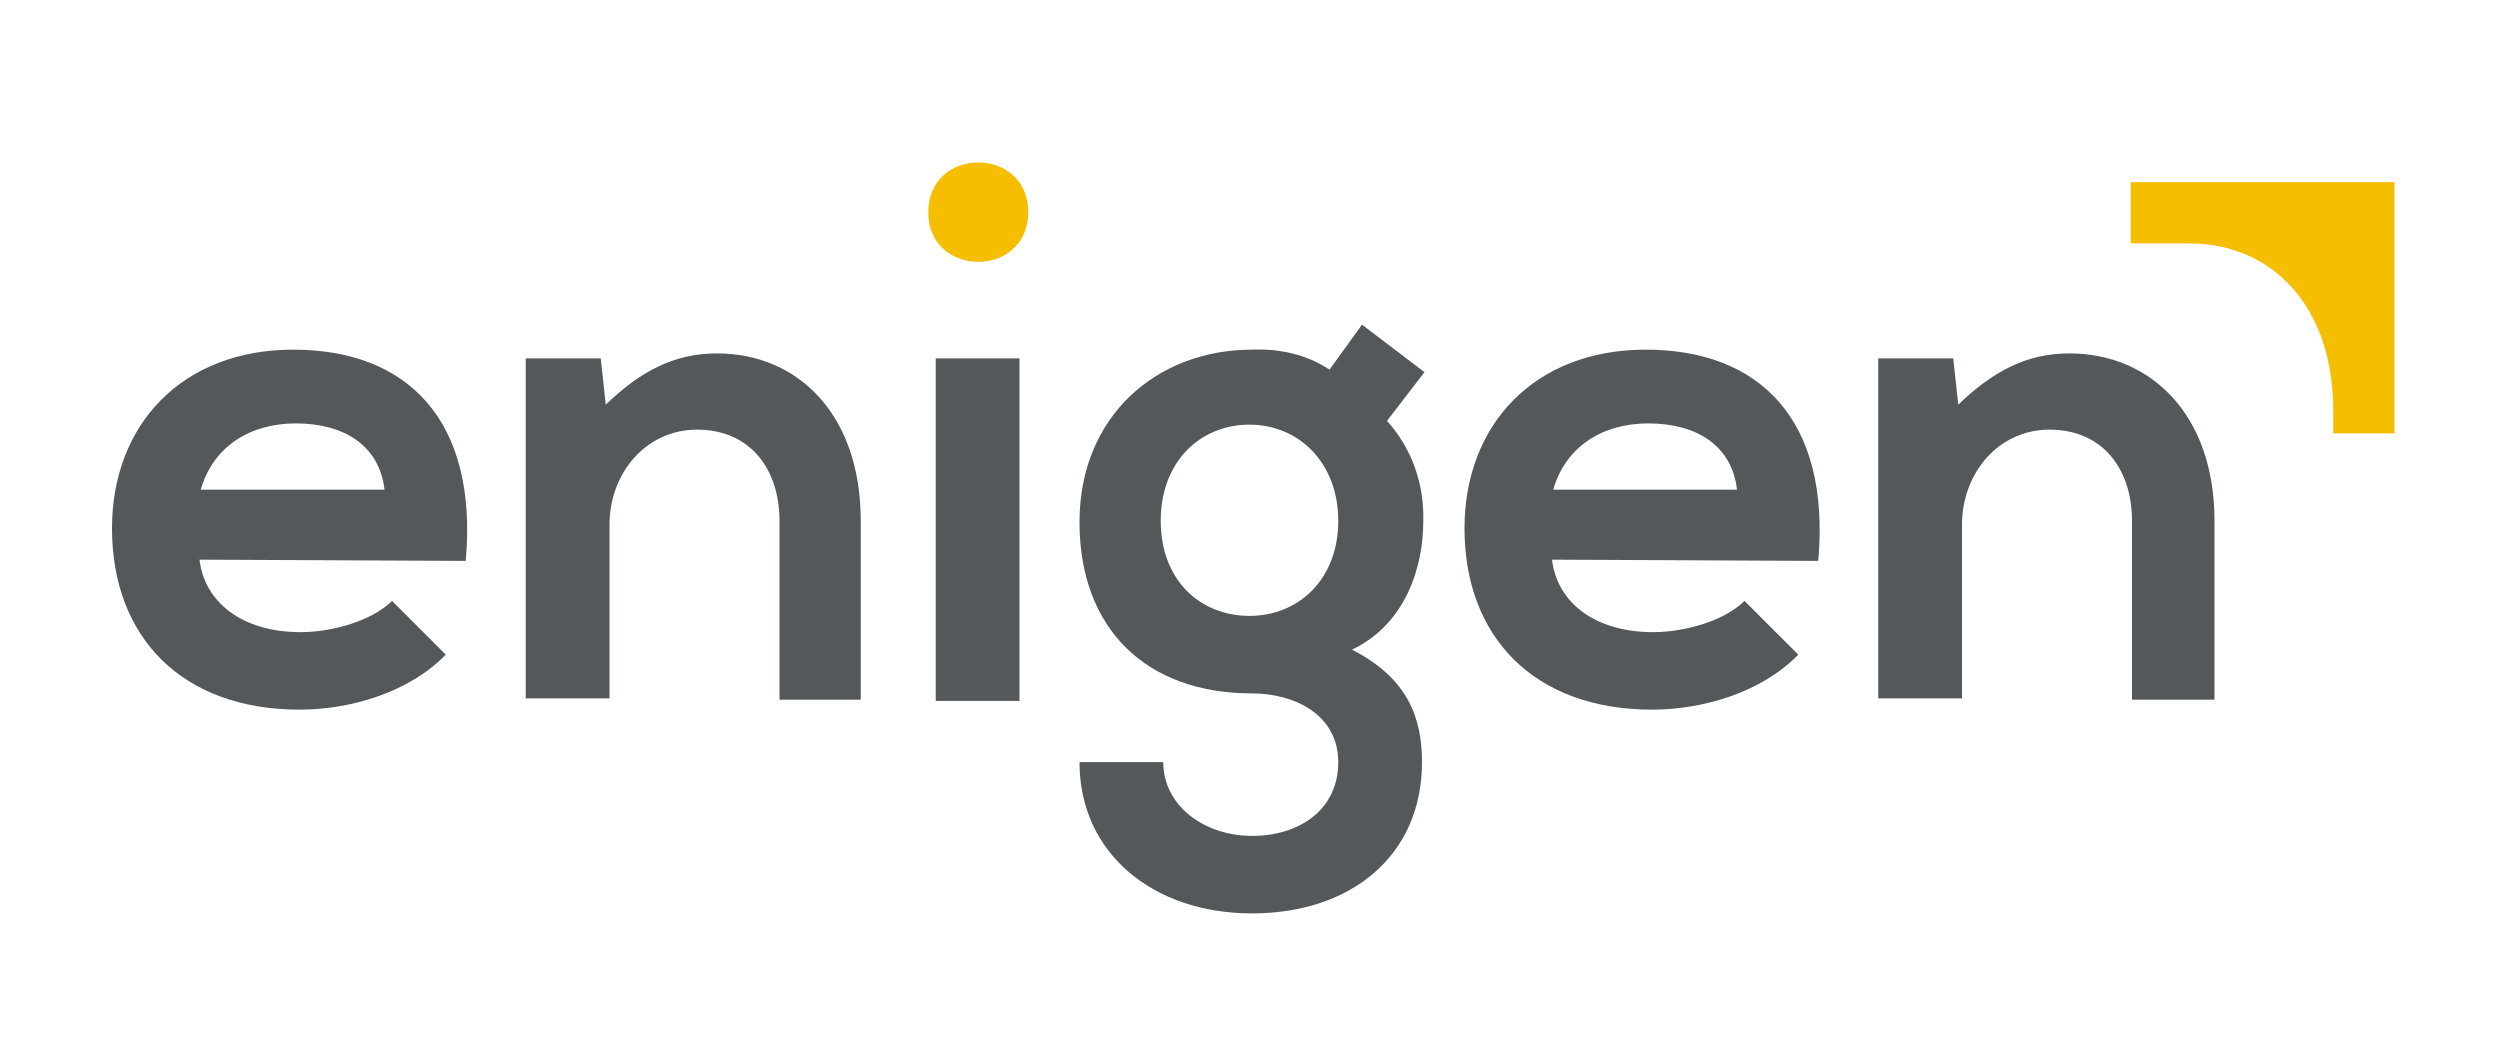
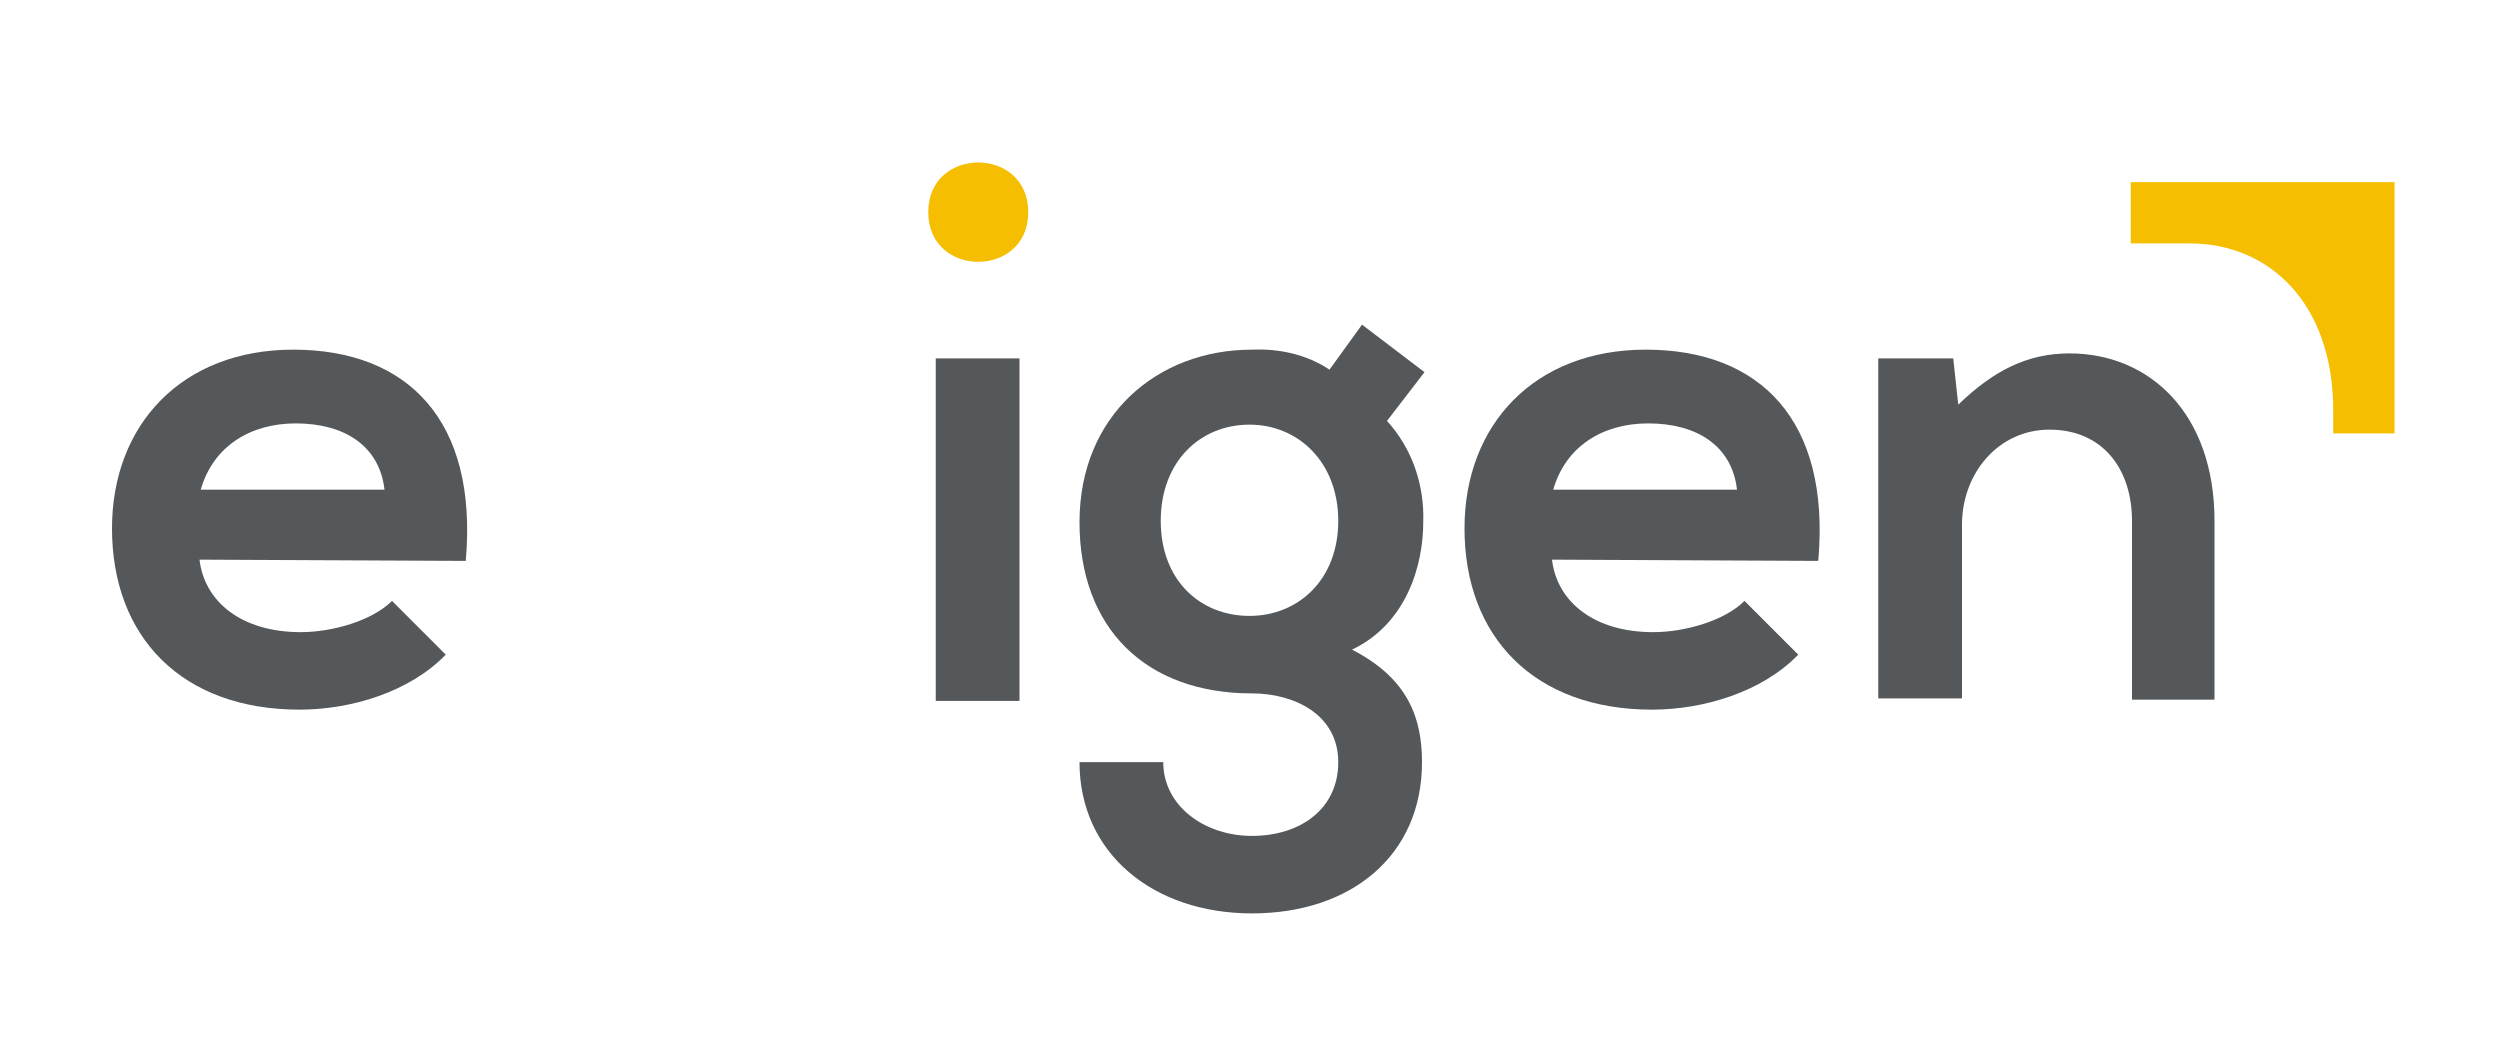
<svg xmlns="http://www.w3.org/2000/svg" version="1.1" id="Layer_1" x="0px" y="0px" viewBox="0 0 200 85" style="enable-background:new 0 0 200 85;" xml:space="preserve">
  <style type="text/css">
	.st0{fill:#F6BE00;}
	.st1{fill:#54585A;}
</style>
  <g id="Group_97" transform="translate(-1303 -838)">
    <g id="enigen-logo" transform="translate(1244.06 801.672)">
      <path id="Path_75" class="st0" d="M141.2,53.3c0,5.3-8,5.3-8,0S141.2,48,141.2,53.3" />
      <path id="Path_76" class="st1" d="M74.9,81.1c0.4,3.4,3.4,5.8,8.1,5.8c2.5,0,5.7-0.9,7.3-2.5l4.3,4.3c-2.9,3-7.6,4.4-11.7,4.4    c-9.4,0-15-5.8-15-14.5c0-8.3,5.6-14.3,14.5-14.3c9.1,0,14.8,5.6,13.8,16.9L74.9,81.1z M89.7,75.5c-0.4-3.5-3.2-5.3-7.1-5.3    C79,70.2,76,72,75,75.5H89.7z" />
-       <path id="Path_77" class="st1" d="M121.3,92.3V78c0-4.1-2.3-7.3-6.6-7.3c-4.1,0-7,3.5-7,7.6v13.9H101V65h6l0.4,3.7    c2.8-2.7,5.5-4.1,8.9-4.1c6.4,0,11.5,4.8,11.5,13.4v14.3L121.3,92.3z" />
      <rect id="Rectangle_55" x="133.8" y="65" class="st1" width="6.7" height="27.4" />
      <path id="Path_78" class="st1" d="M167.9,62.3l5,3.8l-3,3.9c2,2.2,3,5.1,2.9,8.1c0,3.4-1.3,8.1-5.7,10.2c4.5,2.3,5.6,5.5,5.6,9    c0,7.5-5.7,12.1-13.6,12.1s-13.8-4.8-13.8-12.1h6.7c0,3.5,3.3,5.9,7.1,5.9s6.9-2.1,6.9-5.9s-3.5-5.5-6.9-5.5    c-8.5,0-13.8-5.2-13.8-13.7s6.2-13.8,13.8-13.8c2.2-0.1,4.4,0.4,6.2,1.6L167.9,62.3z M151.8,78c0,4.8,3.2,7.6,7.1,7.6    c3.9,0,7.1-2.9,7.1-7.6s-3.2-7.7-7.1-7.7C155,70.3,151.8,73.2,151.8,78" />
      <path id="Path_79" class="st1" d="M183.1,81.1c0.4,3.4,3.4,5.8,8.1,5.8c2.5,0,5.7-0.9,7.3-2.5l4.3,4.3c-2.9,3-7.6,4.4-11.7,4.4    c-9.4,0-15-5.8-15-14.5c0-8.3,5.6-14.3,14.5-14.3c9.1,0,14.8,5.6,13.8,16.9L183.1,81.1z M197.9,75.5c-0.4-3.5-3.2-5.3-7.1-5.3    c-3.6,0-6.6,1.8-7.6,5.3H197.9z" />
      <path id="Path_80" class="st1" d="M229.5,92.3V78c0-4.1-2.3-7.3-6.6-7.3c-4.1,0-7,3.5-7,7.6v13.9h-6.7V65h6l0.4,3.7    c2.8-2.7,5.5-4.1,8.9-4.1c6.4,0,11.6,4.8,11.6,13.4v14.3L229.5,92.3z" />
      <path id="Path_81" class="st0" d="M240.4,50.9h-11v4.9h4.7c6.4,0,11.5,4.8,11.5,13.4V71h4.9V50.9H240.4z" />
    </g>
  </g>
</svg>